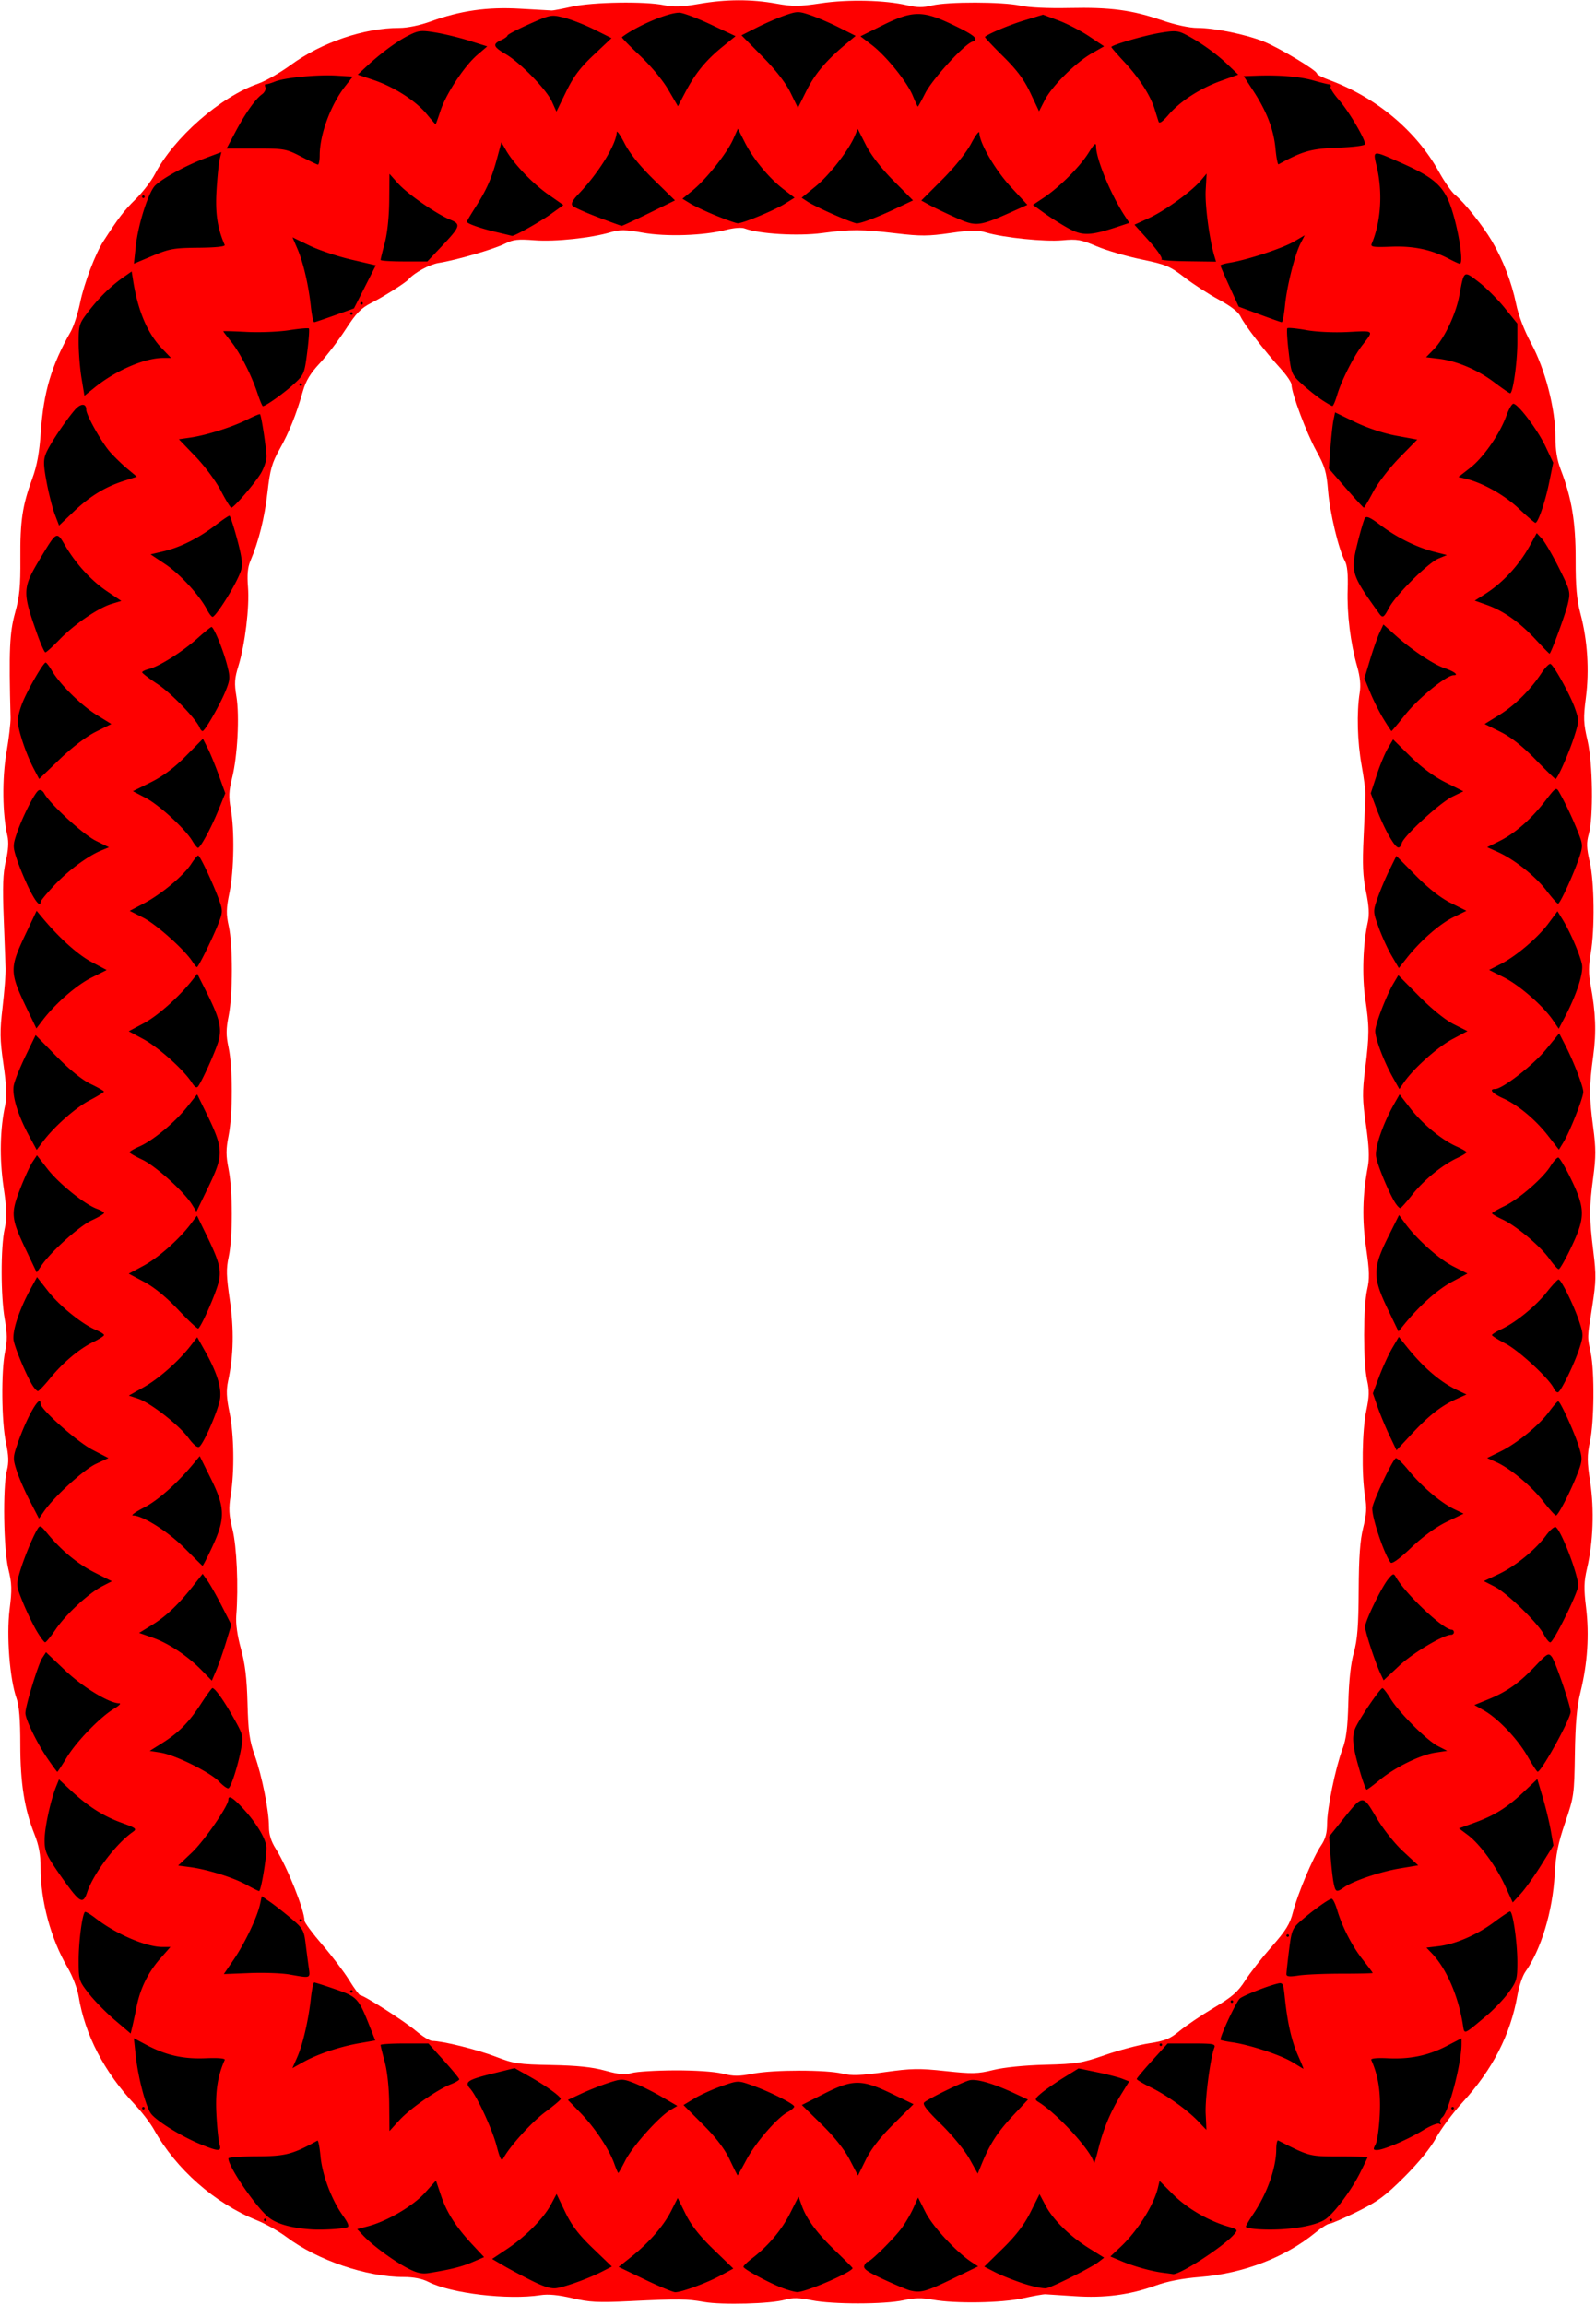
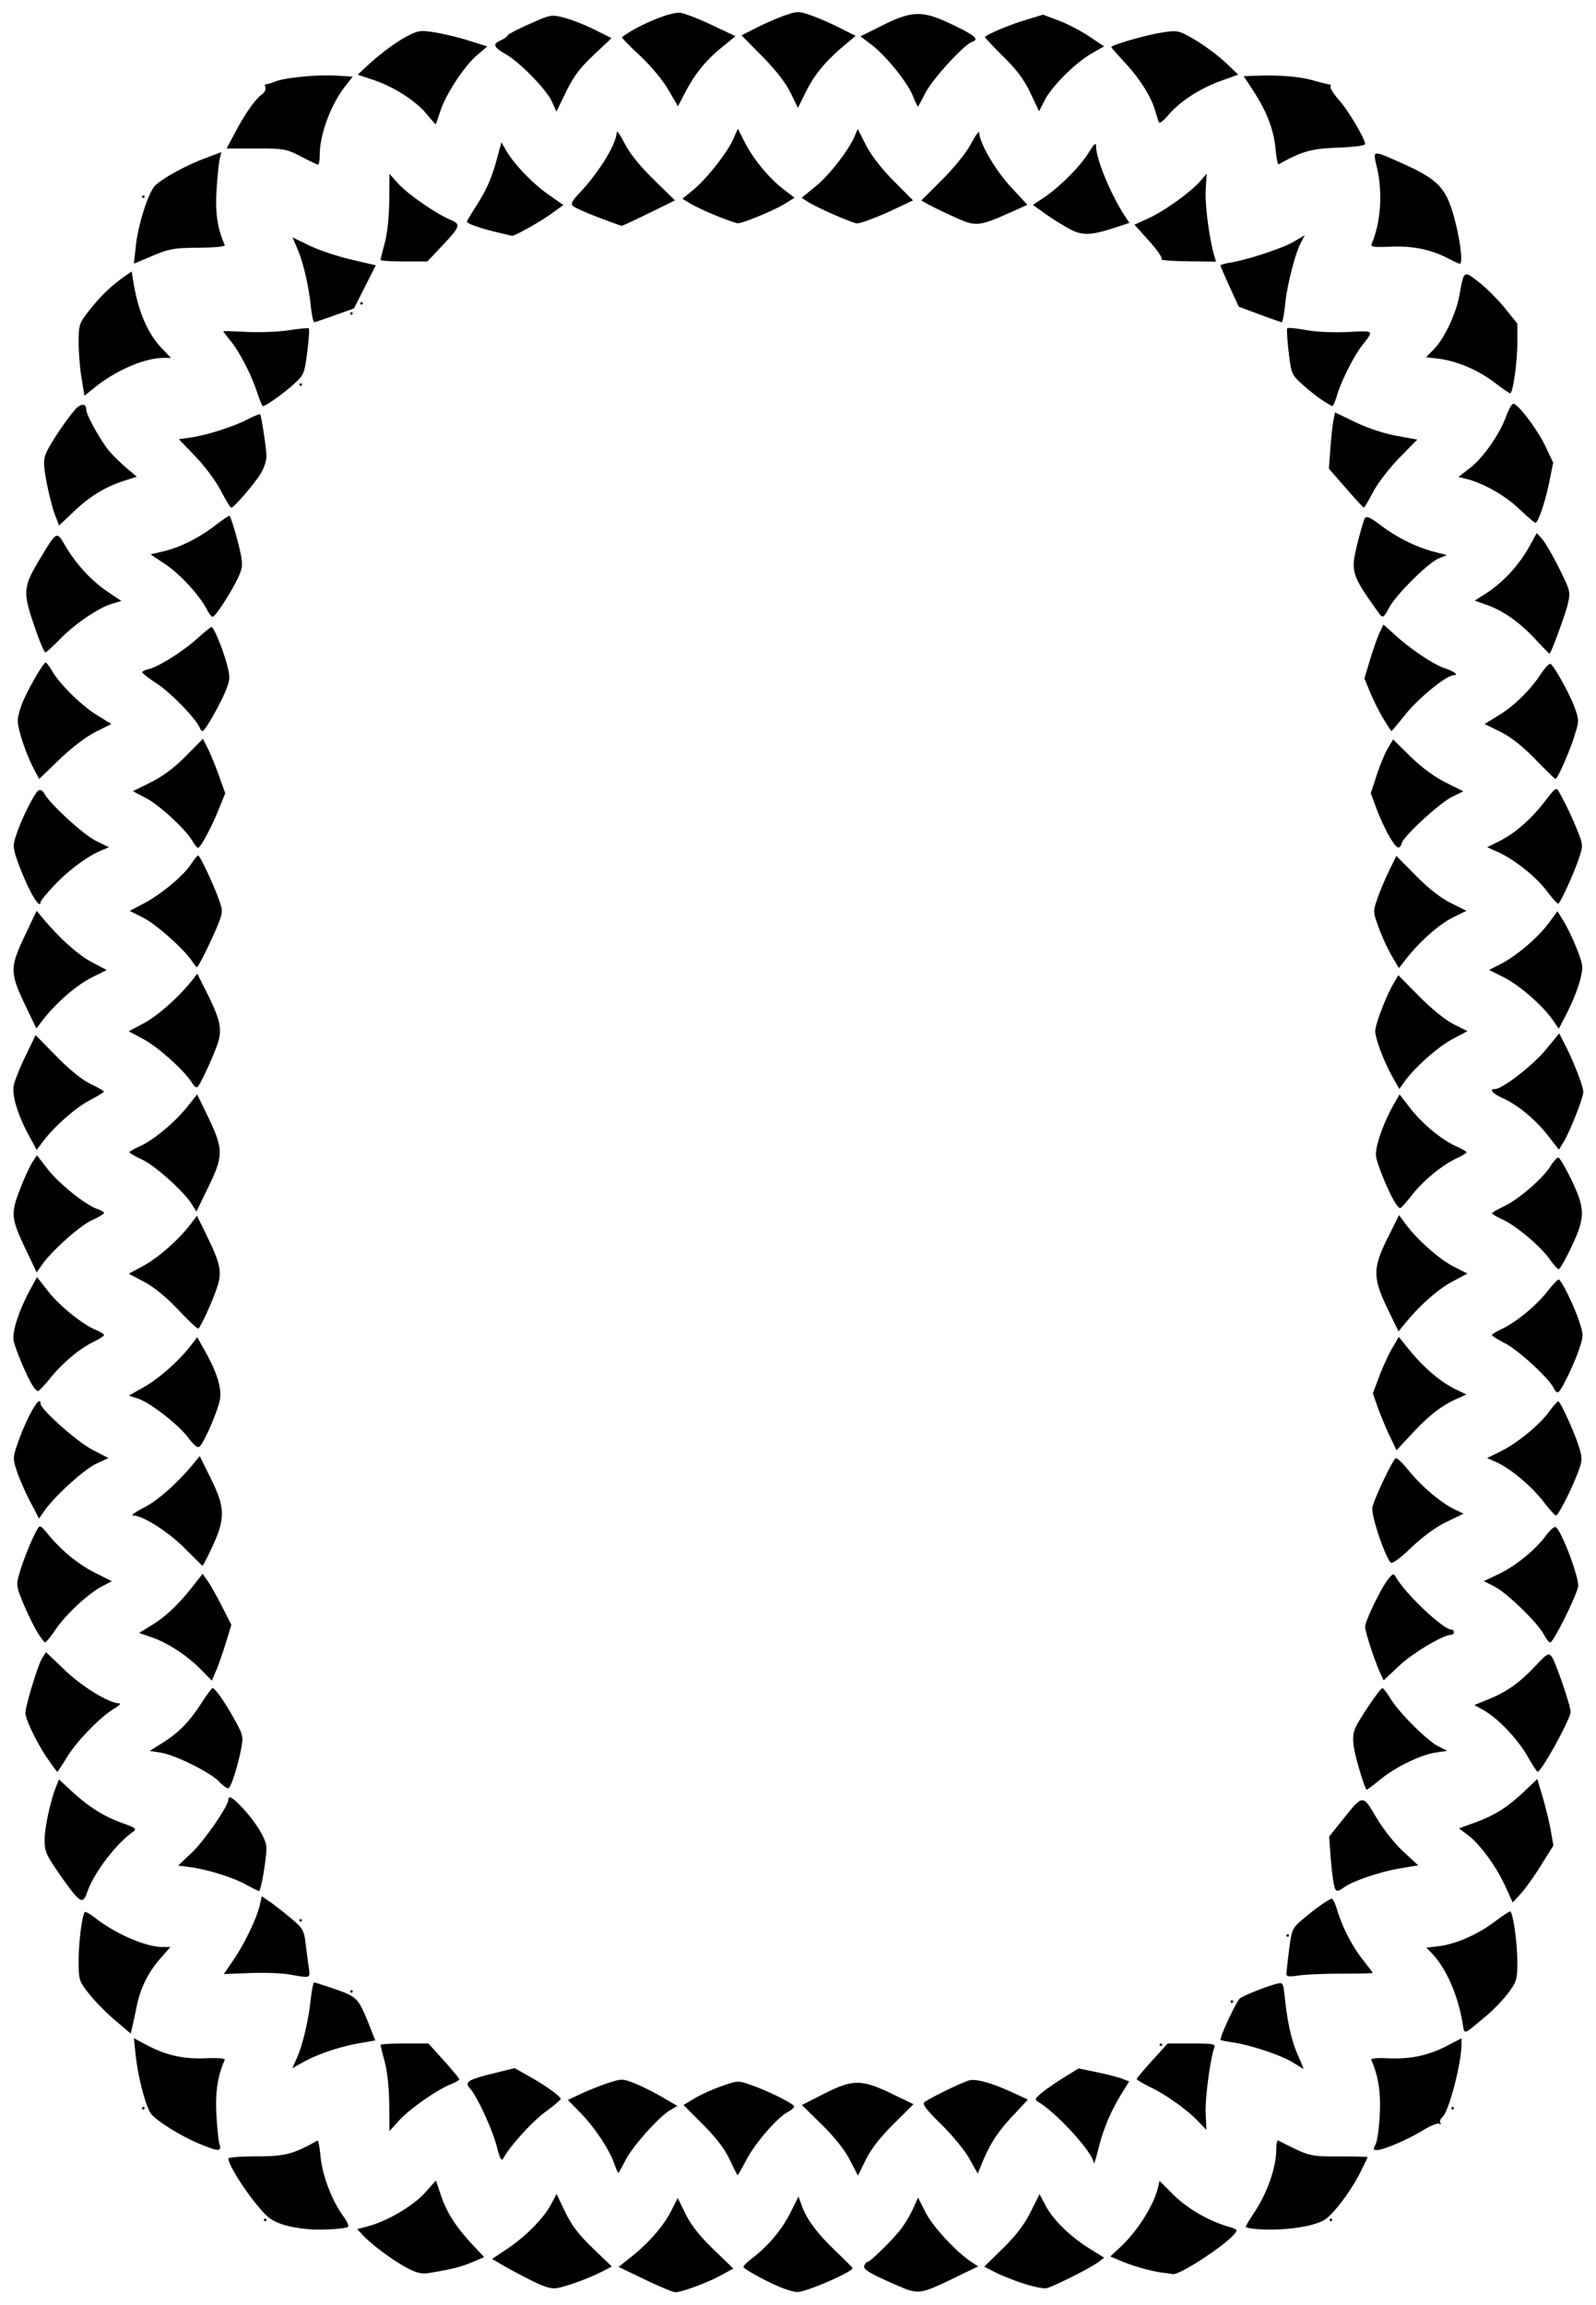
<svg xmlns="http://www.w3.org/2000/svg" width="589.688" height="851.25" viewBox="0 0 589.688 851.25">
-   <path d="M260.156 850.147c-6.476-1.154-9.1-1.182-27.656-.288-11.591.558-14.699.394-21.094-1.109-5.132-1.206-8.832-1.555-11.719-1.107-11.945 1.856-33.012-.628-41.332-4.873-2.37-1.208-5.486-1.832-9.152-1.832-13.78 0-31.91-6.183-43.383-14.795-2.771-2.08-7.68-4.849-10.91-6.152-15.565-6.281-29.872-18.886-38.018-33.495-1.314-2.356-4.547-6.575-7.185-9.375-11.217-11.907-18.352-25.689-20.67-39.929-.445-2.741-2.25-7.44-4.008-10.44C18.807 716.134 15 702.138 15 689.878c0-4.958-.605-8.284-2.268-12.462C9.005 668.053 7.5 658.503 7.5 644.22c0-9.151-.416-14.227-1.394-16.999-2.515-7.128-3.761-23.064-2.563-32.79.91-7.397.843-9.627-.452-14.923-1.778-7.276-2.126-30.193-.553-36.427.76-3.01.677-5.464-.35-10.312-1.636-7.724-1.81-26.34-.314-33.546.853-4.109.827-6.732-.12-12.006-1.512-8.424-1.533-26.662-.038-33.35.928-4.15.857-6.879-.404-15.468-1.554-10.593-1.325-21.554.637-30.403.648-2.926.467-7.001-.66-14.834-1.36-9.458-1.4-12.103-.328-21.278.674-5.763 1.173-12.165 1.109-14.228-.065-2.062-.383-10.5-.708-18.75-.456-11.578-.277-16.35.787-20.918.94-4.038 1.12-7.016.569-9.375-1.837-7.85-1.986-21.117-.345-30.644.888-5.157 1.574-10.957 1.524-12.89-.643-24.94-.37-31.345 1.65-38.673 1.692-6.14 2.05-9.795 1.973-20.17-.104-13.84.75-19.546 4.412-29.517 1.734-4.72 2.612-9.5 3.129-17.028 1.021-14.888 3.98-24.848 11.027-37.135 1.117-1.946 2.7-6.797 3.519-10.781 1.473-7.17 5.63-18.105 8.666-22.797 5.582-8.63 7.554-11.199 11.809-15.384 2.62-2.578 5.819-6.722 7.107-9.208C64.214 50.83 81.363 35.8 95.427 30.875c2.726-.955 8.103-4.033 11.947-6.84 11.468-8.376 27.143-13.723 40.227-13.723 2.926 0 7.57-.957 11.402-2.351 11.115-4.042 21.01-5.459 33.185-4.749 5.93.346 11.203.644 11.718.663.516.02 3.89-.627 7.5-1.435 7.595-1.701 27.102-2.004 33.985-.528 3.481.747 6.487.637 12.826-.468 10.07-1.757 19.311-1.788 28.658-.098 6.036 1.09 8.359 1.072 16.406-.13 10.125-1.511 23.641-1.195 32.007.75 3.663.852 5.841.863 9.087.046 5.64-1.42 26.23-1.375 32.606.07 3.077.698 10.18 1.037 18.175.868 15.167-.321 23.04.733 34.33 4.597 4.864 1.665 10.011 2.765 12.93 2.765 6.267 0 17.893 2.393 24.5 5.042 5.698 2.285 19.646 10.665 19.646 11.803 0 .392 2.004 1.449 4.454 2.348 17.407 6.388 32.295 18.829 40.654 33.97 2.058 3.73 4.76 7.58 6.005 8.56 3.215 2.528 10.162 11.239 13.558 16.998 4.126 6.999 7.278 15.18 8.93 23.176.894 4.326 2.995 9.823 5.592 14.627 5.121 9.471 8.93 24.152 8.931 34.427.001 4.923.599 8.594 1.984 12.188 4.057 10.526 5.527 19.42 5.5 33.268-.018 10.063.4 14.72 1.791 19.965 2.59 9.756 3.309 20.878 2.001 30.937-.976 7.51-.904 9.423.59 15.85 1.97 8.473 2.235 28.346.462 34.633-.884 3.137-.818 5.084.348 10.108 1.729 7.456 1.929 24.935.387 33.79-.793 4.553-.819 7.714-.095 11.583 1.94 10.366 2.214 17.63 1 26.475-1.518 11.045-1.515 14.963.019 26.424 1.005 7.517 1.005 10.765 0 18.282-1.517 11.33-1.512 15.023.03 27.421 1.081 8.685 1.036 11.06-.382 20.157-1.917 12.3-1.874 10.973-.568 17.343 1.436 7.012 1.274 25.375-.289 32.747-1.093 5.155-1.08 7.328.092 15 1.536 10.06 1.088 22.188-1.174 31.791-1.152 4.893-1.215 7.463-.354 14.532 1.223 10.048.528 20.575-2.053 31.087-1.373 5.592-1.903 11.434-2.086 22.968-.237 14.98-.35 15.78-3.602 25.313-2.643 7.75-3.466 11.838-3.87 19.219-.738 13.516-5.04 27.752-10.852 35.915-1.017 1.427-2.327 5.32-2.913 8.652-2.543 14.462-9.167 27.4-20.183 39.422-3.61 3.94-8.028 9.856-9.818 13.15-2.043 3.757-6.406 9.131-11.719 14.435-7.116 7.104-9.897 9.155-17.474 12.89-4.956 2.443-9.553 4.442-10.216 4.442-.663 0-3.014 1.483-5.226 3.295-11.167 9.15-26.647 15.105-42.578 16.378-6.532.521-12.073 1.59-16.469 3.178-9.577 3.457-18.928 4.682-29.938 3.92-5.156-.355-10.008-.673-10.781-.704-.773-.032-4.492.63-8.264 1.469-7.897 1.758-25.207 2.034-33.33.533-4.027-.745-6.72-.698-10.72.187-7.104 1.57-26.306 1.583-34.037.021-4.767-.963-7.035-1.007-9.844-.192-5.192 1.507-23.25 1.997-29.899.812zm-10.781-85.522c7.567-.025 14.647.46 17.608 1.205 4.106 1.034 6.026 1.035 11.25.011 7.514-1.473 27.09-1.483 33.017-.016 3.335.825 6.601.71 15.591-.546 9.966-1.393 12.75-1.441 22.507-.392 9.95 1.07 11.833 1.026 17.69-.409 3.971-.972 11.546-1.735 19.212-1.934 11.566-.3 13.464-.61 22.031-3.588 5.156-1.793 12.518-3.743 16.358-4.334 5.865-.902 7.666-1.64 11.25-4.607 2.347-1.943 8.005-5.758 12.574-8.48 6.8-4.05 8.898-5.872 11.575-10.057 1.798-2.81 6.205-8.441 9.792-12.512 5.32-6.038 6.776-8.396 7.898-12.794 1.713-6.71 7.42-20.245 10.37-24.593 1.592-2.346 2.219-4.587 2.23-7.968.017-5.726 3.085-20.672 5.649-27.525 1.437-3.841 1.956-7.917 2.207-17.35.217-8.128.908-14.406 2.03-18.423 1.33-4.772 1.72-9.756 1.793-22.97.07-12.42.509-18.52 1.665-23.112 1.239-4.917 1.382-7.398.674-11.719-1.321-8.066-1.073-24.238.484-31.589 1.092-5.152 1.146-7.373.27-11.25-1.447-6.418-1.435-26.984.02-33.306.967-4.198.906-6.773-.364-15.436-1.533-10.448-1.34-19.538.636-30.056.623-3.317.432-7.587-.687-15.366-1.358-9.442-1.396-12.003-.31-20.72 1.572-12.616 1.579-15.549.057-25.84-1.255-8.486-.876-20.283.91-28.345.635-2.865.462-5.903-.64-11.232-1.191-5.76-1.378-10.084-.88-20.447.347-7.23.661-14.198.698-15.487.036-1.29-.617-6.141-1.452-10.782-1.579-8.773-1.866-19.467-.719-26.718.464-2.93.175-5.939-.943-9.844-2.459-8.589-3.787-19.394-3.49-28.413.182-5.573-.138-8.884-1.014-10.473-2.303-4.18-5.572-17.808-6.236-25.996-.562-6.915-1.16-8.94-4.34-14.694-3.597-6.506-9.159-21.342-9.159-24.43 0-.85-1.815-3.53-4.033-5.956-5.826-6.374-13.472-16.307-14.806-19.235-.747-1.64-3.529-3.805-7.954-6.192-3.742-2.019-9.476-5.73-12.74-8.247-5.41-4.171-6.823-4.761-15.958-6.66-5.512-1.147-12.951-3.33-16.53-4.854-5.758-2.45-7.213-2.703-12.622-2.198-6.504.607-21.82-.96-28.231-2.89-3.146-.946-5.601-.908-13.229.209-7.947 1.163-10.927 1.186-19.678.15-13.207-1.563-16.786-1.58-27.709-.132-8.892 1.178-23.202.322-28.54-1.708-1.175-.446-4-.234-6.906.52-8.236 2.137-22.138 2.605-30.796 1.038-6.408-1.16-8.376-1.193-11.719-.193-7.26 2.171-20.578 3.588-28.198 3-6.177-.475-7.966-.275-10.897 1.22-3.967 2.024-18.103 6.147-24.438 7.128-3.447.534-9.057 3.568-11.266 6.094-1.104 1.262-9.281 6.443-13.662 8.655-3.915 1.977-5.614 3.722-9.608 9.87-2.669 4.107-6.966 9.727-9.55 12.49-3.408 3.642-5.103 6.438-6.174 10.178-2.527 8.827-5.046 15.124-8.575 21.434-2.91 5.206-3.564 7.516-4.54 16.047-1.083 9.465-3.23 18.07-6.32 25.331-.99 2.33-1.247 5.123-.884 9.632.593 7.367-1.091 21.239-3.538 29.138-1.422 4.591-1.543 6.43-.738 11.25 1.197 7.162.406 22.132-1.59 30.09-1.212 4.836-1.31 7.047-.506 11.398 1.447 7.826 1.224 22.79-.46 30.945-1.227 5.94-1.272 7.905-.28 12.382 1.547 6.98 1.537 25.248-.018 33.112-1.002 5.07-1.01 7.25-.043 11.719 1.572 7.27 1.585 24.538.024 32.444-1.041 5.272-1.041 7.384 0 12.656 1.545 7.823 1.554 25.152.016 32.248-.957 4.418-.888 7.056.418 15.937 1.599 10.878 1.4 20.435-.621 29.86-.744 3.47-.63 6.124.498 11.587 1.685 8.154 1.893 21.78.467 30.566-.811 5.002-.698 7.209.65 12.657 1.583 6.391 2.224 21.084 1.393 31.91-.228 2.983.4 7.417 1.726 12.188 1.545 5.56 2.173 10.775 2.425 20.156.283 10.501.736 13.774 2.663 19.22 2.709 7.655 5.265 20.46 5.265 26.371 0 2.859.768 5.35 2.489 8.076 4.223 6.691 10.636 22.723 10.636 26.591 0 .695 2.946 4.679 6.547 8.853 3.601 4.174 8.09 10.09 9.977 13.145 1.887 3.056 3.722 5.557 4.08 5.557 1.356 0 16.3 9.551 20.547 13.132 2.44 2.059 5.167 3.743 6.058 3.743 3.77 0 16.61 3.185 23.432 5.812 6.756 2.602 8.448 2.856 20.625 3.094 9.563.187 15.097.765 19.828 2.073 5.116 1.413 7.285 1.606 9.843.876 1.805-.516 8.977-.957 15.938-.98z" fill="#fe0000" />
  <path d="M238.265 841.87l-9.703-4.667 4.547-3.61c6.596-5.239 12.049-11.484 14.847-17.005l2.448-4.83 2.916 5.918c2.024 4.11 5.164 8.092 10.272 13.031l7.357 7.114-4.653 2.532c-5.08 2.765-14.46 6.217-16.833 6.196-.822-.008-5.86-2.113-11.198-4.68zm51.157 3.258c-4.893-1.796-14.735-7.112-14.735-7.96 0-.382 1.436-1.79 3.19-3.128 5.914-4.511 10.895-10.412 14.039-16.629l3.125-6.183 1.206 3.37c1.806 5.048 5.653 10.198 12.554 16.808 3.41 3.266 6.199 6.072 6.199 6.236 0 1.45-17.45 8.986-20.502 8.854-.841-.036-3.125-.652-5.076-1.368zm46.68.745c-1.027-.26-5.348-2.081-9.604-4.047-5.902-2.727-7.604-3.924-7.174-5.044.31-.808.866-1.47 1.235-1.47 1.06 0 9.706-8.544 12.562-12.415 1.425-1.93 3.376-5.265 4.336-7.41l1.746-3.9 2.8 5.535c2.646 5.232 11.387 14.637 17.06 18.355l2.343 1.536-9.844 4.761c-9.507 4.599-11.449 5.114-15.46 4.099zm-139.587-3.56c-3.55-1.77-8.307-4.306-10.572-5.633l-4.119-2.414 5.548-3.705c6.843-4.57 13.503-11.319 16.217-16.435l2.05-3.862 3.182 6.642c2.378 4.962 4.962 8.353 10.218 13.408l7.035 6.766-3.775 1.926c-4.757 2.427-12.845 5.379-16.518 6.028-2.032.36-4.603-.395-9.266-2.721zm181.766 1.077c-3.61-1.175-8.374-3.07-10.59-4.21l-4.026-2.074 6.894-6.762c4.824-4.73 7.891-8.753 10.21-13.388l3.315-6.627 2.25 4.242c2.804 5.285 9.03 11.38 16.159 15.82l5.461 3.4-2.18 1.675c-2.581 1.983-16.366 8.922-19.055 9.592-1.031.257-4.828-.494-8.438-1.668zm-227.884-5.806c-5.138-2.716-12.895-8.454-16.233-12.007l-2.183-2.324 4.088-1.088c7.052-1.878 16.571-7.48 20.908-12.303l4.098-4.558 1.885 5.582c2.13 6.308 5.51 11.567 11.677 18.174l4.228 4.529-4.322 1.852c-4.034 1.73-8.002 2.72-16.178 4.041-2.535.41-4.479-.053-7.968-1.898zm279.447 1.79c-4.33-.53-10.815-2.327-15.419-4.269l-4.168-1.759 3.708-3.47c6.297-5.893 12.297-15.376 13.872-21.922l.605-2.515 5.003 5.003c5.07 5.07 12.809 9.614 20.08 11.79 3.89 1.165 3.95 1.242 2.343 3.058-4.082 4.61-20.236 15.052-22.54 14.57-.37-.078-1.937-.296-3.484-.486zm-315-16.037c-7.723-.55-13.135-2.175-16.056-4.822-5.1-4.622-14.421-18.444-14.41-21.368.001-.408 4.747-.757 10.547-.776 10.525-.036 13.232-.739 22.358-5.809.31-.172.819 2.403 1.129 5.724.648 6.946 4.106 16.152 8.234 21.923 2.032 2.84 2.498 4.102 1.62 4.379-1.988.627-9.362 1.038-13.422.75zm350.39-.027c-2.707-.155-4.92-.577-4.917-.937.002-.36 1.286-2.553 2.855-4.873 5.01-7.414 8.358-16.903 8.38-23.75.006-1.977.327-3.433.714-3.236 11.64 5.917 11.544 5.892 22.497 5.892 5.8 0 10.545.118 10.547.261.002.144-1.297 2.836-2.886 5.983-3.089 6.12-8.98 14.073-12.378 16.713-3.58 2.782-14.602 4.535-24.812 3.947zM97.5 819.844a.47.47 0 01.469-.469.47.47 0 01.469.469.47.47 0 01-.47.468.47.47 0 01-.468-.468zm393.75 0a.47.47 0 01.469-.469.47.47 0 01.469.469.47.47 0 01-.47.468.47.47 0 01-.468-.468zM269.586 797.53c-1.87-3.943-5.054-8.11-9.9-12.957l-7.144-7.146 4.052-2.447c2.228-1.346 6.76-3.392 10.07-4.548 5.998-2.093 6.036-2.094 11.005-.342 6.553 2.31 15.768 6.921 15.768 7.89 0 .42-1.095 1.35-2.434 2.067-3.907 2.092-11.838 11.258-15.199 17.566-1.706 3.203-3.182 5.802-3.28 5.776-.1-.025-1.421-2.662-2.938-5.859zm44.355.066c-1.954-3.749-5.71-8.469-10.37-13.03l-7.304-7.152 8.082-4.098c10.703-5.427 13.938-5.447 24.957-.153l8.213 3.946-7.355 7.304c-4.918 4.885-8.317 9.252-10.257 13.183l-2.902 5.879-3.064-5.879zm-87.012 1.387c-1.917-5.345-7.209-13.283-12.426-18.638l-4.687-4.81 5.014-2.336c2.757-1.284 7.261-3.067 10.008-3.96 4.753-1.548 5.206-1.546 9.33.029 2.384.91 6.982 3.19 10.216 5.067l5.882 3.412-2.66 1.571c-4.174 2.466-13.935 13.408-16.532 18.531-1.295 2.558-2.475 4.65-2.62 4.65-.146 0-.832-1.582-1.525-3.516zm131.236-1.754c-1.698-3.031-6.391-8.744-10.43-12.695-5.403-5.285-7.044-7.43-6.211-8.116 1.822-1.501 14.062-7.467 16.656-8.118 2.583-.648 8.754 1.133 16.642 4.804l4.979 2.316-5.678 6.07c-5.55 5.933-8.35 10.27-11.374 17.614l-1.497 3.636-3.087-5.511zm45.967 1.669c-.209-3.795-13.401-18.332-20.57-22.667-1.337-.809-1.176-1.221 1.282-3.267 1.547-1.288 5.255-3.854 8.24-5.702l5.428-3.361 6.76 1.398c3.717.77 7.921 1.85 9.342 2.403l2.583 1.004-2.8 4.549c-4.057 6.595-6.702 12.877-8.561 20.338-.9 3.61-1.667 5.997-1.704 5.305zm-220.627-6.32c-1.658-6.32-7.225-18.348-9.846-21.273-2.134-2.382-.837-3.23 8.438-5.52l8.06-1.99 5.469 3.082c6.023 3.395 11.572 7.39 11.542 8.311-.011.326-2.577 2.49-5.703 4.811-5.04 3.742-13.055 12.586-15.483 17.084-.683 1.265-1.22.288-2.477-4.504zm-109.494-.703c-7.333-3.017-16.63-8.834-18.374-11.497-1.955-2.983-4.657-13.458-5.498-21.315l-.677-6.319 4.53 2.41c7.326 3.894 13.652 5.333 21.963 4.994 4.753-.194 7.336.037 7.072.632-2.618 5.911-3.51 11.737-3.07 20.05.262 4.957.78 9.962 1.15 11.122.866 2.71-.354 2.696-7.096-.077zm434.235.086c.618-1.155 1.318-6.14 1.556-11.076.397-8.244-.538-14.225-3.142-20.105-.261-.59 2.012-.822 6.153-.626 8.258.392 14.902-1.006 21.796-4.584l5.391-2.798-.006 2.129c-.018 7.169-4.698 25.041-7.073 27.012-.736.611-1.067 1.55-.735 2.087.34.55.153.698-.427.34-.567-.35-3.216.707-5.886 2.35-5.56 3.422-14.612 7.316-17.078 7.35-1.444.018-1.52-.267-.55-2.079zm-364.428-14.774c-.053-5.944-.703-12.127-1.64-15.605-.854-3.168-1.553-6.015-1.553-6.328 0-.312 3.974-.567 8.832-.567h8.831l5.7 6.315c3.135 3.473 5.7 6.586 5.7 6.917 0 .331-1.372 1.145-3.047 1.808-5.112 2.021-15.22 9.067-19.082 13.3l-3.653 4.003-.088-9.844zm299.092 6.453c-4.017-4.261-11.682-9.775-17.676-12.714-2.879-1.412-5.234-2.81-5.234-3.106 0-.296 2.572-3.372 5.715-6.836l5.715-6.298h8.917c7.898 0 8.848.177 8.323 1.546-1.494 3.892-3.475 19.001-3.197 24.377.17 3.276.282 5.956.25 5.954-.033 0-1.299-1.316-2.813-2.923zM52.5 778.594a.47.47 0 01.469-.469.47.47 0 01.468.469.47.47 0 01-.468.468.47.47 0 01-.469-.468zm483.75 0a.47.47 0 01.469-.469.47.47 0 01.468.469.47.47 0 01-.468.468.47.47 0 01-.469-.468zM109.776 759.86c2.098-4.743 4.21-13.809 5.082-21.814.351-3.223.914-5.864 1.25-5.87.336-.006 3.915 1.133 7.954 2.533 7.984 2.766 8.45 3.286 12.76 14.218l1.831 4.646-5.91 1.03c-7.233 1.26-15.445 4.025-20.741 6.985l-3.972 2.22 1.746-3.948zm367.88 1.815c-4.284-2.66-15.691-6.45-22.265-7.398-2.45-.354-4.454-.784-4.454-.957 0-1.69 5.982-14.378 7.2-15.273 1.663-1.222 9.836-4.457 13.727-5.434 2.158-.541 2.28-.314 2.88 5.364.974 9.23 2.48 15.802 4.85 21.161 1.198 2.708 2.096 4.91 1.995 4.894-.1-.016-1.87-1.077-3.933-2.357zm-49.219-6.52a.47.47 0 01.47-.468.47.47 0 01.468.468.47.47 0 01-.469.469.47.47 0 01-.469-.469zm-385.997-9.1c-3.212-2.729-7.536-7.132-9.609-9.784-3.681-4.71-3.768-4.995-3.768-12.294 0-6.84 1.291-16.832 2.307-17.848.23-.23 2.02.82 3.977 2.332 7.576 5.856 18.633 10.6 24.703 10.6h2.922l-3.741 4.25c-4.455 5.061-7.363 10.938-8.71 17.596-.54 2.68-1.267 6.052-1.612 7.492l-.628 2.62-5.84-4.963zm498.018 1.435c-1.76-10.678-6.126-20.616-11.512-26.198l-1.918-1.987 4.428-.525c6.247-.74 14.265-4.203 20.508-8.86 2.939-2.19 5.624-3.984 5.968-3.984 1.045 0 2.693 11.445 2.693 18.702 0 6.324-.242 7.158-3.271 11.285-1.8 2.45-5.49 6.31-8.203 8.578-8.698 7.268-8.026 7.037-8.693 2.989zm-85.77-8.272a.47.47 0 01.468-.469.47.47 0 01.469.469.47.47 0 01-.469.468.47.47 0 01-.469-.468zm-325.313-3.75a.47.47 0 01.469-.469.47.47 0 01.468.469.47.47 0 01-.468.468.47.47 0 01-.469-.468zm-22.5-6.273c-2.836-.494-9.435-.727-14.665-.518l-9.508.38 3.661-5.364c4.064-5.953 8.684-15.65 9.695-20.344l.658-3.056 2.97 2.048c1.634 1.126 5.129 3.857 7.767 6.068 4.37 3.664 4.85 4.461 5.411 8.977.338 2.726.864 6.75 1.17 8.941.62 4.453 1.021 4.292-7.159 2.868zm368.437-.098c0-.648.439-4.675.975-8.95.899-7.166 1.229-7.994 4.25-10.646 4.404-3.867 10.512-8.252 11.494-8.252.438 0 1.33 1.793 1.98 3.984 1.897 6.394 5.539 13.486 9.497 18.493 2.024 2.56 3.68 4.773 3.68 4.917 0 .144-5.168.262-11.485.262-6.316 0-13.488.309-15.937.685-3.315.51-4.454.384-4.454-.493zm0-14.254a.47.47 0 01.47-.469.47.47 0 01.468.469.47.47 0 01-.469.468.47.47 0 01-.469-.468zm-364.687-5.625a.47.47 0 01.469-.469.47.47 0 01.468.469.47.47 0 01-.468.468.47.47 0 01-.469-.468zm-83.563-10.155c-1.357-1.637-4.31-5.718-6.562-9.068-3.536-5.26-4.083-6.728-4.012-10.777.08-4.613 2.223-14.385 4.27-19.47l1.045-2.593 4.333 4.039c6.332 5.902 11.993 9.518 18.74 11.969 5.405 1.962 5.804 2.284 4.22 3.393-6.275 4.39-14.58 15.364-16.903 22.332-1.219 3.658-2.215 3.692-5.13.175zm529.076-2.52c-3.366-7.335-9.349-15.502-13.802-18.84l-3.272-2.453 5.857-2.136c7.374-2.689 11.998-5.6 18.191-11.459l4.888-4.622 1.995 6.698c1.097 3.684 2.435 9.201 2.974 12.26l.98 5.563-4.526 7.27c-2.49 3.997-5.87 8.737-7.512 10.532l-2.984 3.264-2.789-6.076zm-465.2-.52c-4.803-2.651-14.337-5.624-20.759-6.472l-4.352-.574 5.084-4.809c4.563-4.316 13.464-17.216 13.464-19.515 0-1.709 1.5-.898 4.832 2.612 5.388 5.675 9.23 12.013 9.23 15.222 0 4.08-2.027 15.958-2.715 15.908-.311-.023-2.464-1.09-4.784-2.371zm401.8-.633c-.342-1.676-.852-6.211-1.133-10.078l-.51-7.032 5-6.242c7.552-9.43 7.347-9.416 12.435-.8 2.52 4.27 6.697 9.544 9.912 12.521l5.556 5.144-6.765 1.128c-7.179 1.197-17.198 4.587-20.601 6.97-2.846 1.993-3.188 1.852-3.894-1.611zM81.003 658.014c-3.317-3.48-16.249-9.885-21.702-10.748l-3.98-.63 4.449-2.785c6.188-3.875 9.966-7.679 14.429-14.53 2.109-3.236 4.033-5.884 4.276-5.884.964 0 4.206 4.545 7.773 10.895 3.651 6.5 3.725 6.808 2.802 11.719-1.14 6.062-3.603 13.755-4.603 14.373-.398.246-1.947-.839-3.444-2.41zm421.576-3.405c-3.016-10.18-3.306-13.587-1.46-17.157 2.28-4.412 8.92-14.02 9.666-13.99.342.015 1.676 1.748 2.965 3.853 3.18 5.194 13.435 15.443 17.576 17.568l3.373 1.73-4.33.65c-5.544.831-14.919 5.422-20.537 10.056-2.413 1.99-4.61 3.619-4.882 3.619-.273 0-1.34-2.848-2.37-6.329zm-485.022-5.156c-3.822-5.566-8.16-14.465-8.173-16.77-.015-2.57 4.696-18.007 6.202-20.322l1.412-2.17 7.059 6.705c6.57 6.242 16.297 12.158 20.005 12.17.774.001-.07.885-1.874 1.962-5.121 3.057-13.845 12.024-17.469 17.956-1.81 2.965-3.403 5.391-3.537 5.391-.135 0-1.766-2.215-3.625-4.922zm546.818-.838c-3.668-6.417-10.865-13.978-16.142-16.958l-3.485-1.968 5.206-2.116c6.818-2.772 11.382-6.005 17.286-12.247 4.488-4.745 4.92-4.987 6.125-3.42 1.338 1.743 6.947 18.111 6.947 20.274 0 2.598-10.724 22.095-12.187 22.155-.258.011-1.945-2.563-3.75-5.72zm-489.85-31.748c-5.169-5.295-12.18-9.955-18.117-12.042l-4.998-1.758 4.66-2.867c5.231-3.22 9.713-7.458 15.129-14.31l3.67-4.644 1.83 2.58c1.005 1.42 3.39 5.654 5.302 9.411l3.474 6.83-1.955 6.435c-1.075 3.538-2.696 8.18-3.603 10.317l-1.65 3.883-3.742-3.835zm435.503 1.157c-1.98-4.252-5.653-15.43-5.653-17.201 0-2.134 6.064-14.646 8.563-17.669 1.683-2.035 2.017-2.13 2.767-.79 3.475 6.209 17.545 19.511 20.638 19.511.464 0 .845.422.845.938 0 .515-.449.937-.997.937-2.906 0-14.097 6.653-19.165 11.395l-5.809 5.433-1.19-2.554zm-496.54-15.775c-1.39-2.372-3.668-7.118-5.064-10.547-2.445-6.007-2.487-6.403-1.165-10.92 1.436-4.91 4.644-12.779 6.477-15.888 1.02-1.728 1.215-1.655 3.734 1.406 5.194 6.311 11.21 11.283 17.495 14.46l6.372 3.22-3.56 1.84c-5.043 2.607-13.441 10.39-17.218 15.956-1.769 2.606-3.514 4.749-3.879 4.762-.365.014-1.8-1.916-3.191-4.289zm556.92 1.384c-2.203-4.26-13.613-15.345-18.21-17.69l-3.95-2.016 5.492-2.597c6.21-2.937 13.566-8.939 17.516-14.292 1.464-1.984 3.068-3.356 3.565-3.05 2.05 1.267 8.273 17.499 8.294 21.63.012 2.452-9.106 20.944-10.327 20.944-.476 0-1.547-1.318-2.38-2.929zM68.126 571.685c-6.083-6.1-15.429-11.997-19.012-11.997-.86 0 1.002-1.325 4.14-2.943 5.173-2.668 12.199-8.907 18.26-16.217l2.284-2.753 4.117 8.312c5.283 10.667 5.373 14.707.56 25.085-1.852 3.996-3.498 7.191-3.656 7.1-.158-.09-3.17-3.054-6.693-6.587zm445.677 5.389c-2.317-2.857-6.984-16.722-6.762-20.092.152-2.32 7.333-17.615 8.653-18.431.412-.255 2.57 1.787 4.793 4.536 4.708 5.82 11.958 11.971 16.857 14.301l3.439 1.635-6.251 3.01c-3.936 1.895-8.785 5.419-13.092 9.515-4.384 4.168-7.127 6.154-7.637 5.526zM11.067 554.4c-1.835-3.537-4.027-8.562-4.871-11.167-1.453-4.48-1.44-5.015.251-9.93C9.87 523.354 15 514.427 15 518.42c0 2.08 13.494 14.068 19.116 16.983l5.96 3.09-4.596 2.13c-4.465 2.068-15.414 12.057-19.214 17.528l-1.862 2.682-3.337-6.432zm559.223.194c-4.419-5.722-12.152-12.211-17.351-14.56l-3.468-1.566 4.874-2.392c6.163-3.025 14.353-9.709 17.999-14.69 1.547-2.113 3.066-3.852 3.377-3.864.792-.03 6.18 11.854 7.773 17.145 1.206 4.008 1.163 4.825-.486 9.163-2.46 6.476-7.254 15.858-8.1 15.854-.379-.002-2.457-2.293-4.618-5.09zM69.595 531.013c-3.665-4.906-14.073-12.99-18.683-14.51l-3.307-1.092 5.51-3.106c5.61-3.161 12.912-9.614 17.313-15.3l2.44-3.152 2.82 5.027c4.401 7.84 6.188 13.438 5.626 17.627-.524 3.904-5.861 16.34-7.625 17.767-.678.548-2.085-.574-4.094-3.261zm443.751-.942c-1.452-3.047-3.418-7.781-4.369-10.52l-1.729-4.981 2.356-6.26c1.296-3.442 3.453-8.132 4.795-10.42l2.438-4.161 2.91 3.637c6.116 7.647 12.36 13.01 18.62 15.996l3.457 1.649-3.73 1.67c-5.547 2.483-10.096 6.037-16.43 12.835l-5.678 6.095-2.64-5.54zm60.77-17.3c-1.566-3.496-12.797-13.918-17.835-16.551-2.765-1.445-5.028-2.865-5.029-3.156 0-.291 1.58-1.278 3.514-2.193 5.377-2.544 12.63-8.461 16.712-13.634 2.023-2.564 3.989-4.679 4.368-4.7.951-.051 5.736 9.692 7.693 15.666 1.524 4.654 1.524 5.19 0 9.844-1.834 5.6-6.523 15.312-7.761 16.077-.455.281-1.203-.327-1.662-1.353zm-562.102-1.13c-2.141-3.403-6.34-13.348-6.974-16.519-.643-3.216 2.01-11.347 6.205-19.018l2.438-4.459 4.073 5.215c4.229 5.414 12.676 12.239 17.752 14.341 1.611.668 2.93 1.5 2.93 1.85 0 .351-1.793 1.51-3.985 2.575-5.165 2.512-11.258 7.642-16.001 13.473-2.081 2.558-4.082 4.651-4.447 4.651-.366 0-1.262-.95-1.991-2.11zm53.845-27.917c-4.363-4.63-8.854-8.31-12.542-10.275l-5.744-3.061 5.414-2.906c5.48-2.94 13.201-9.759 17.462-15.42l2.33-3.094 3.358 6.885c5.38 11.027 5.964 13.787 4.114 19.442-1.752 5.357-6.107 14.893-7.01 15.348-.321.162-3.644-2.951-7.382-6.919zm446.793-.443c-5.5-11.436-5.487-14.941.102-26.17l4.16-8.358 2.355 3.201c4.272 5.806 12.508 13.124 17.758 15.78l5.166 2.611-5.69 3.033c-5.263 2.806-11.887 8.687-17.49 15.528l-2.302 2.813-4.059-8.438zM9.554 461.52c-5.481-11.535-5.651-13.304-2.15-22.333 1.594-4.108 3.652-8.605 4.574-9.993l1.677-2.526 3.946 5.1c4.11 5.311 13.807 13.114 18.258 14.69 1.418.502 2.578 1.19 2.578 1.53 0 .34-2.037 1.551-4.527 2.694-4.5 2.064-14.907 11.384-18.484 16.552l-1.871 2.703-4-8.417zm562.934 3.42c-3.336-4.715-12.302-12.245-17.36-14.579-2.106-.972-3.84-1.984-3.854-2.25-.013-.264 1.983-1.434 4.436-2.598 5.35-2.54 14.392-10.346 17.145-14.8 1.092-1.768 2.392-3.213 2.89-3.213.497 0 2.677 3.691 4.845 8.203 5.174 10.77 5.173 13.94-.008 24.844-2.144 4.512-4.241 8.194-4.662 8.183-.42-.011-1.964-1.717-3.432-3.79zM70.873 444.745c-3.007-4.776-13.49-14.199-18.314-16.462-2.568-1.204-4.687-2.425-4.708-2.713-.021-.287 1.646-1.266 3.706-2.175 5.024-2.216 13.012-8.833 17.56-14.544l3.711-4.661 2.837 5.795c7.168 14.641 7.22 16.271.922 29.233l-4.005 8.242-1.71-2.715zm444.578-.605c-2.34-3.72-6.498-13.774-7.016-16.967-.523-3.227 2.533-12.172 6.614-19.357l2.06-3.628 3.89 5.027c4.494 5.809 11.724 11.794 17.122 14.176 2.065.911 3.743 1.892 3.73 2.18-.013.287-1.596 1.254-3.516 2.148-5.44 2.534-12.394 8.219-16.563 13.538-2.092 2.67-4.071 4.884-4.399 4.922-.327.039-1.192-.88-1.922-2.04zM10.639 419.293c-4.092-7.566-6.255-14.723-5.564-18.41.317-1.686 2.265-6.56 4.33-10.83l3.754-7.763 7.717 7.849c4.885 4.967 9.511 8.706 12.603 10.183 2.687 1.284 4.901 2.545 4.92 2.803.019.258-2.322 1.7-5.201 3.204-5.274 2.756-13.123 9.678-17.357 15.307l-2.288 3.043-2.914-5.386zm561.319.13c-4.687-6-11.127-11.331-16.748-13.862-3.838-1.728-5.193-3.373-2.778-3.373 2.664 0 13.97-8.76 18.65-14.451l5.012-6.095 2.259 4.414c3.14 6.134 6.647 15.22 6.647 17.222 0 2.092-4.922 14.584-7.264 18.434l-1.747 2.873-4.031-5.162zM70.773 399.665c-2.985-4.615-12.385-13-17.882-15.95l-5.318-2.853 5.637-3.004c5.092-2.714 13.121-9.874 17.882-15.947l1.81-2.308 3.285 6.527c4.998 9.927 5.912 13.69 4.486 18.48-1.138 3.824-5.652 13.905-7.371 16.462-.625.929-1.24.587-2.529-1.407zm443.762-1.923c-3.232-5.775-6.409-14.18-6.41-16.957 0-2.469 4.042-13.02 6.739-17.592l1.785-3.025 7.691 7.768c4.648 4.694 9.702 8.78 12.773 10.325l5.082 2.558-5.55 2.95c-5.436 2.888-14.227 10.712-17.81 15.848l-1.804 2.585-2.496-4.46zM10.146 372.957c-6.717-13.985-6.741-15.238-.554-28.287l3.935-8.298 2.23 2.673c6.174 7.399 12.99 13.525 18.041 16.218l5.615 2.992-5.627 2.812c-5.533 2.765-13.286 9.514-17.965 15.64l-2.378 3.113-3.297-6.863zm563.62 3.808c-3.607-5.289-12.353-12.921-18.12-15.814l-5.446-2.733 4.23-2.156c5.789-2.949 13.709-9.683 17.71-15.055l3.322-4.461 1.945 3.148c2.668 4.316 6.274 12.636 7.08 16.334.698 3.198-1.867 11.123-6.408 19.8l-2.15 4.107-2.163-3.17zm-502.793-21.76c-2.906-4.436-13.27-13.662-18.08-16.096l-4.96-2.51 5.29-2.783c6.374-3.353 14.64-10.253 17.412-14.534 1.112-1.717 2.275-3.127 2.586-3.133.665-.014 5.775 10.897 7.806 16.666 1.312 3.725 1.281 4.365-.416 8.67-2.074 5.263-7.333 15.902-7.86 15.902-.192 0-.991-.982-1.778-2.182zm443.222-1.992c-1.453-2.479-3.609-7.172-4.791-10.43-2.138-5.89-2.14-5.948-.427-10.893.948-2.734 2.901-7.36 4.34-10.28l2.618-5.307 7.169 7.256c4.678 4.735 9.172 8.257 12.934 10.137l5.766 2.881-4.886 2.408c-5.067 2.496-12.137 8.697-17.171 15.06l-2.91 3.676-2.642-4.508zM10.592 327.891c-1.557-3.223-3.538-8.017-4.4-10.653-1.462-4.466-1.464-5.106-.02-9.375 2.017-5.962 6.6-15.034 8.046-15.928.678-.419 1.536.025 2.13 1.104 2.181 3.954 14.395 15.162 19.019 17.453l4.897 2.426-2.94 1.217c-5.03 2.084-12.272 7.483-17.38 12.957-2.696 2.889-4.911 5.568-4.923 5.955-.066 2.172-1.945-.015-4.43-5.156zm560.774.998c-4.048-5.308-11.837-11.479-17.976-14.242l-3.908-1.759 4.55-2.267c5.743-2.862 11.686-8.075 16.876-14.802 3.987-5.167 4.067-5.215 5.261-3.111 2.218 3.907 4.961 9.73 6.895 14.637 1.805 4.579 1.83 5.098.44 9.3-1.972 5.964-7.069 17.105-7.825 17.105-.333 0-2.274-2.188-4.313-4.861zm-500.31-18.364c-2.58-4.366-12.188-13.21-17.21-15.839l-4.748-2.486 6.623-3.288c4.485-2.226 8.661-5.349 12.94-9.676l6.318-6.39 1.77 3.499c.974 1.924 2.83 6.452 4.124 10.061l2.354 6.563-2.473 6.097c-2.692 6.639-6.703 14.059-7.6 14.059-.309 0-1.253-1.17-2.098-2.6zm442.268-1.63c-1.364-2.327-3.464-6.863-4.667-10.079l-2.187-5.847 2.165-6.628c1.191-3.645 3.046-8.12 4.122-9.943l1.957-3.316 6.402 6.29c4.092 4.019 8.778 7.477 12.986 9.583l6.584 3.293-4.06 1.973c-4.554 2.213-17.808 14.352-18.684 17.114-.868 2.733-1.909 2.183-4.618-2.44zM12.4 283.764c-2.823-5.372-5.838-14.451-5.838-17.584 0-1.423.866-4.627 1.924-7.119 2.177-5.127 7.571-14.375 8.385-14.375.295 0 1.343 1.372 2.328 3.047 2.949 5.02 10.842 12.801 16.57 16.337l5.376 3.318-5.777 2.887c-3.487 1.743-8.777 5.767-13.342 10.15l-7.564 7.262-2.062-3.922zm554.788-3.407c-4.722-4.844-8.94-8.159-12.839-10.091l-5.807-2.878 5.339-3.295c5.812-3.587 11.48-9.187 15.596-15.407 1.445-2.183 2.988-3.745 3.43-3.472 1.427.882 7.252 11.444 8.953 16.235 1.586 4.465 1.584 4.876-.062 10.118-1.962 6.247-6.392 16.304-7.102 16.124-.263-.067-3.641-3.367-7.509-7.334zM73.807 268.81c-1.213-3.16-10.522-12.813-15.579-16.154-3.122-2.062-5.688-4.02-5.702-4.351-.014-.331 1.134-.892 2.552-1.248 3.76-.942 12.498-6.465 17.87-11.295 2.57-2.31 4.906-4.2 5.193-4.2.843 0 4.258 8.274 5.71 13.839 1.226 4.693 1.194 5.52-.372 9.48-1.978 5.002-7.722 15.073-8.613 15.1-.332.01-.808-.516-1.06-1.17zm437.382-3.263c-1.497-2.45-3.699-6.828-4.893-9.73l-2.172-5.278 2.084-6.91c1.146-3.8 2.726-8.278 3.51-9.95l1.427-3.041 4.584 4.121c5.755 5.175 13.953 10.649 17.939 11.979 3.604 1.203 5.468 2.637 3.426 2.637-2.63 0-12.923 8.37-17.842 14.51-2.695 3.363-5 6.115-5.121 6.115-.121 0-1.445-2.004-2.942-4.453zm56.057-29.525c-5.888-6.299-11.79-10.45-17.987-12.651l-4.362-1.55 3.88-2.478c6.613-4.225 12.557-10.686 16.574-18.017l2.442-4.456 1.942 2.112c1.068 1.161 3.888 6.01 6.265 10.776 4.165 8.346 4.287 8.827 3.332 13.09-.824 3.675-6.219 18.386-6.81 18.572-.098.03-2.472-2.399-5.276-5.398zm-553.522-1.881c-5.578-15.776-5.524-16.855 1.417-28.37 5.797-9.617 5.817-9.627 8.85-4.429 3.983 6.828 9.693 13.082 15.539 17.02l5.31 3.576-3.507 1.051c-4.983 1.493-13.823 7.525-19.267 13.145-2.558 2.642-4.941 4.803-5.295 4.803-.354 0-1.725-3.058-3.047-6.796zm62.762-8.987c-2.706-5.232-9.967-13.153-15.357-16.752l-5.484-3.662 4.756-1.128c6.203-1.47 12.917-4.832 19.15-9.588 2.76-2.106 5.129-3.698 5.263-3.536.66.789 3.394 10.21 4.166 14.356.77 4.131.599 5.243-1.446 9.375-2.79 5.64-8.05 13.59-8.994 13.592-.374 0-1.298-1.195-2.054-2.657zm433.04 1.361c-10.245-14.25-10.576-15.315-8.007-25.712 1.116-4.519 2.369-8.765 2.783-9.436.568-.917 2.006-.27 5.804 2.61 5.931 4.496 13.33 8.161 19.836 9.826l4.653 1.19-3.09 1.281c-3.837 1.59-15.702 13.36-18.203 18.056-2.053 3.857-2.42 4.07-3.776 2.185zM20.263 189.994c-.86-2.255-2.221-7.576-3.022-11.824-1.202-6.374-1.25-8.24-.27-10.681 1.25-3.115 6.736-11.414 10.558-15.968 2.187-2.607 4.346-2.702 4.346-.191 0 1.959 5.622 11.977 8.698 15.499 1.554 1.78 4.438 4.583 6.41 6.23l3.584 2.994-4.893 1.58c-6.927 2.234-12.517 5.68-18.588 11.458l-5.257 5.003-1.566-4.1zm540.857-2.213c-5.276-4.97-13.3-9.468-19.578-10.974l-2.678-.642 4.336-3.378c4.906-3.822 10.955-12.522 13.363-19.22.891-2.478 2.064-4.48 2.607-4.45 1.78.096 8.98 9.667 11.868 15.776l2.83 5.987-1.447 7.138c-1.488 7.338-4.147 15.133-5.141 15.073-.309-.02-3.08-2.408-6.16-5.31zm-479.507-6.536c-1.805-3.49-5.943-9.067-9.375-12.634l-6.144-6.386 4.219-.61c5.926-.858 15.587-3.914 20.952-6.629 2.5-1.265 4.663-2.166 4.805-2.002.529.608 2.368 12.746 2.368 15.627 0 1.644-1.003 4.562-2.228 6.486-2.572 4.036-9.822 12.405-10.743 12.4-.343-.002-2.077-2.816-3.854-6.252zm415.669-.952l-6.286-7.206.553-7.56c.304-4.157.816-8.835 1.14-10.394l.586-2.837 7.478 3.613c4.497 2.173 10.549 4.177 15.182 5.028l7.703 1.414-6.585 6.715c-3.621 3.694-7.98 9.352-9.686 12.575-1.706 3.222-3.26 5.859-3.451 5.859-.192 0-3.178-3.243-6.634-7.207zM95.167 145.346c-2.268-6.83-6.425-14.994-9.75-19.147-1.604-2.004-2.917-3.738-2.917-3.854 0-.115 3.902-.007 8.672.241 4.77.248 11.788-.034 15.597-.627 3.808-.593 7.12-.882 7.361-.641.24.24-.036 4.155-.614 8.7-1.017 8-1.177 8.379-5.018 11.9-3.584 3.285-10.334 8.082-11.373 8.082-.226 0-1.107-2.094-1.958-4.654zm393.27 2.375c-1.804-1.193-5.088-3.805-7.297-5.804-3.923-3.552-4.039-3.827-5.002-11.915-.543-4.553-.766-8.499-.498-8.767.27-.27 3.426.035 7.015.677 3.82.682 10.25.971 15.503.697 9.742-.51 9.545-.696 5.178 4.891-3.161 4.044-7.77 13.182-9.337 18.516-.644 2.191-1.42 3.96-1.726 3.929-.305-.03-2.03-1.031-3.836-2.224zM30.13 139.697c-.587-3.555-1.067-9.508-1.067-13.228 0-6.445.174-6.99 3.699-11.539 4.054-5.233 8.271-9.347 12.893-12.58l2.999-2.097.565 3.545c1.765 11.076 5.285 19.337 10.6 24.874l3.374 3.515H60.36c-6.846 0-17.483 4.57-25.308 10.871l-3.854 3.104-1.068-6.465zm521.799 1.386c-6.024-4.551-13.84-7.829-20.576-8.626l-4.449-.527 2.854-2.918c3.868-3.955 8.156-12.962 9.422-19.793 1.765-9.514 1.557-9.365 7.127-5.103 2.696 2.062 7.02 6.368 9.61 9.569l4.708 5.82v6.967c0 7.343-1.645 18.888-2.674 18.772-.334-.038-3.044-1.91-6.022-4.16zm-441.304.948a.47.47 0 01.469-.469.47.47 0 01.469.47.47.47 0 01-.47.468.47.47 0 01-.468-.469zm4.233-28.828c-.871-8-2.8-16.272-4.975-21.328l-1.814-4.219 6.27 3.037c3.45 1.67 10.377 3.995 15.395 5.167l9.124 2.13-4.038 7.958-4.039 7.958-7.031 2.52c-3.867 1.385-7.306 2.545-7.642 2.578-.336.032-.899-2.578-1.25-5.8zm350.466 2.898l-7.645-2.842-3.37-7.375c-1.855-4.055-3.371-7.582-3.371-7.836 0-.255 1.582-.72 3.515-1.032 6.396-1.036 19.388-5.305 23.538-7.734l4.085-2.39-1.486 2.873c-2.17 4.196-5.072 15.69-5.8 22.97-.349 3.48-.9 6.3-1.227 6.268-.327-.032-4.034-1.338-8.24-2.902zm-335.949-.32a.47.47 0 01.469-.469.47.47 0 01.469.47.47.47 0 01-.47.468.47.47 0 01-.468-.469zm3.75-3.75a.47.47 0 01.469-.469.47.47 0 01.469.47.47.47 0 01-.47.468.47.47 0 01-.468-.469zm-82.977-20.92c.883-8.307 4.742-20.332 7.286-22.702 2.974-2.771 11.415-7.358 18.332-9.961l6.029-2.27-.622 2.614c-.341 1.438-.868 6.65-1.17 11.581-.51 8.335.326 13.91 3.017 20.096.256.589-3.334.969-9.666 1.022-9.044.076-10.777.38-16.972 2.986l-6.9 2.902.666-6.268zm485.164 4.459c-6.426-3.383-13.053-4.776-21.24-4.463-6.687.255-7.76.091-7.253-1.107 3.4-8.046 4.116-18.871 1.877-28.385-1.492-6.34-1.875-6.285 9.273-1.339 10.624 4.715 14.433 7.72 17.064 13.469 3.12 6.814 6.206 23.934 4.264 23.654-.387-.056-2.18-.88-3.985-1.83zm-394.687.425c0-.313.699-3.16 1.552-6.328.938-3.478 1.588-9.661 1.641-15.605l.088-9.843 3.157 3.517c3.493 3.89 13.982 11.178 19.267 13.386 4.108 1.717 3.863 2.44-3.445 10.168l-4.986 5.272h-8.637c-4.75 0-8.637-.255-8.637-.567zm288.525-.24c.532-.336-1.454-3.274-4.517-6.683l-5.467-6.084 5.339-2.449c5.917-2.714 15.782-9.846 19.142-13.84l2.175-2.584-.346 6.146c-.305 5.412 1.36 18.065 3.188 24.231l.638 2.148-10.552-.144c-5.803-.08-10.123-.413-9.6-.742zM183.28 85.694c-5.867-1.395-10.781-3.137-10.781-3.823 0-.22 1.47-2.698 3.267-5.507 4.062-6.35 5.897-10.52 7.912-17.977l1.576-5.83 1.754 3.018c2.947 5.071 9.773 12.188 15.61 16.275l5.546 3.882-4.64 3.334c-4.05 2.91-13.604 8.263-14.353 8.042-.146-.043-2.797-.68-5.89-1.415zM394.89 84.4c-2.537-1.388-6.556-3.918-8.932-5.624l-4.318-3.102 3.946-2.63c5.81-3.873 13.321-11.365 16.548-16.504 2.258-3.596 2.835-4.078 2.85-2.382.038 4.668 5.535 17.906 10.66 25.673l1.64 2.486-4.5 1.489c-9.84 3.253-12.848 3.353-17.894.594zm-173.967-4.181c-4.564-1.736-8.762-3.621-9.33-4.19-.751-.751-.12-1.988 2.325-4.546 7.285-7.625 13.81-18.212 13.94-22.618.025-.837 1.34 1.01 2.923 4.104 1.874 3.661 5.623 8.315 10.742 13.333l7.864 7.708-9.608 4.714c-5.285 2.592-9.822 4.7-10.084 4.682-.261-.017-4.209-1.451-8.772-3.187zm132.037.081c-3.615-1.626-7.92-3.695-9.567-4.599l-2.995-1.643 7.731-7.732c4.613-4.614 8.934-10.001 10.714-13.357 1.64-3.094 2.994-4.842 3.008-3.884.054 3.76 5.889 13.757 11.683 20.015l6.06 6.546-4.406 1.98c-13.619 6.124-14.36 6.213-22.228 2.674zm-88.234-.605c-3.675-1.489-8.008-3.514-9.63-4.5l-2.948-1.793 3.817-3.111c4.956-4.04 12.617-13.698 14.887-18.77l1.787-3.99 2.555 5.04c3.135 6.189 8.936 13.211 14.325 17.343l4.05 3.105-3.58 2.23c-3.967 2.468-15.6 7.278-17.42 7.202-.639-.026-4.168-1.266-7.843-2.756zm43.432-.41c-4.021-1.756-8.36-3.88-9.642-4.72l-2.33-1.526 5.163-4.207c5.068-4.128 12.18-13.262 14.43-18.532l1.14-2.669 3.025 5.95c1.91 3.756 5.673 8.619 10.207 13.188l7.18 7.238-6.243 2.957c-6.822 3.232-12.913 5.542-14.564 5.525-.58-.007-4.344-1.448-8.366-3.204zM52.5 72.656a.47.47 0 01.469-.469.47.47 0 01.468.47.47.47 0 01-.468.468.47.47 0 01-.469-.469zm58.594-14.904c-5.342-2.762-6.172-2.908-16.498-2.908H83.723l3.25-6.094c3.744-7.017 7.34-12.105 9.845-13.925.96-.698 1.521-1.854 1.247-2.567-.273-.714-.196-1.235.172-1.158.368.077 1.859-.35 3.313-.95 3.586-1.48 15.739-2.655 22.915-2.216l5.872.359-2.7 3.432c-5.427 6.897-9.512 17.917-9.512 25.66 0 1.954-.316 3.49-.703 3.413-.387-.076-3.234-1.447-6.328-3.046zm360.176-2.849c-.658-7.05-3.237-13.753-8.228-21.387l-3.524-5.391 4.85-.171c8.338-.294 15.861.332 20.76 1.727 2.593.74 5.225 1.394 5.846 1.456.622.062.91.472.638.91-.271.44 1.155 2.67 3.17 4.959 3.514 3.993 9.593 14.273 9.593 16.225 0 .543-4.234 1.091-10.078 1.305-9.831.36-12.995 1.248-21.893 6.154-.31.171-.82-2.433-1.134-5.787zM157.6 42.073c-4.054-4.881-12.026-9.987-19.549-12.52l-5.88-1.981 3.056-2.848c5.319-4.957 11.355-9.428 15.654-11.595 3.782-1.906 4.7-2.008 10.073-1.118 3.252.539 8.873 1.914 12.492 3.056l6.579 2.077-3.708 3.173c-4.774 4.087-11.56 14.406-13.612 20.699-.883 2.707-1.676 4.914-1.764 4.905-.087-.01-1.59-1.741-3.341-3.849zm270.465 2.833c-.232-.722-.882-2.789-1.445-4.593-1.587-5.092-5.682-11.478-11.072-17.27-2.707-2.908-4.922-5.451-4.922-5.651 0-.743 11.926-4.23 17.942-5.246 5.408-.914 6.638-.84 9.375.564 5.263 2.699 11.374 7.037 15.572 11.054l3.983 3.811-6.326 2.267c-7.76 2.78-15.132 7.552-19.44 12.585-2.198 2.568-3.38 3.368-3.667 2.479zm-224.127-7.338c-2.03-4.503-11.622-14.365-17.085-17.566-4.648-2.725-4.963-3.684-1.696-5.173 1.29-.587 2.344-1.355 2.344-1.706s3.622-2.253 8.049-4.225c7.91-3.525 8.131-3.566 12.89-2.364 2.663.672 7.691 2.647 11.174 4.389l6.331 3.166-6.606 6.232c-5.07 4.783-7.437 7.94-10.178 13.572l-3.57 7.339-1.653-3.664zm176.796-3.188c-2.35-4.98-4.981-8.509-10.147-13.607-3.836-3.786-6.838-7.004-6.671-7.15 1.395-1.225 9.062-4.434 14.646-6.13l6.82-2.071 5.737 2.145c3.155 1.18 8.23 3.811 11.278 5.846l5.54 3.7-4.55 2.598c-5.998 3.426-14.697 12.073-17.355 17.25l-2.125 4.142-3.173-6.723zm-88.651-.139c-1.776-3.64-5.428-8.333-10.426-13.4l-7.693-7.797 5.749-2.902c3.162-1.596 7.86-3.625 10.44-4.509 4.428-1.516 4.956-1.517 9.38-.004 2.577.881 7.367 2.956 10.642 4.611l5.956 3.01-4.08 3.432c-7.04 5.922-11.072 10.768-14.205 17.068l-3.03 6.094-2.733-5.603zm-45.197-1.149c-2.105-3.6-6.47-8.834-10.524-12.62-3.81-3.558-6.764-6.592-6.566-6.743 5.49-4.166 16.923-9.041 21.203-9.041 1.286 0 6.484 1.95 11.552 4.334l9.214 4.334-4.994 4.067c-6.004 4.892-9.889 9.655-13.553 16.622l-2.735 5.198-3.597-6.15zm90.377 2.278c-2.107-5.126-9.868-14.723-15.197-18.792l-4.143-3.164 8.148-4.055c10.916-5.433 14.755-5.514 25.271-.533 8.761 4.15 10.643 5.715 7.911 6.583-3.001.952-14.773 13.824-17.416 19.044-1.371 2.707-2.59 4.92-2.711 4.918-.12-.002-.958-1.802-1.863-4.001z" />
</svg>